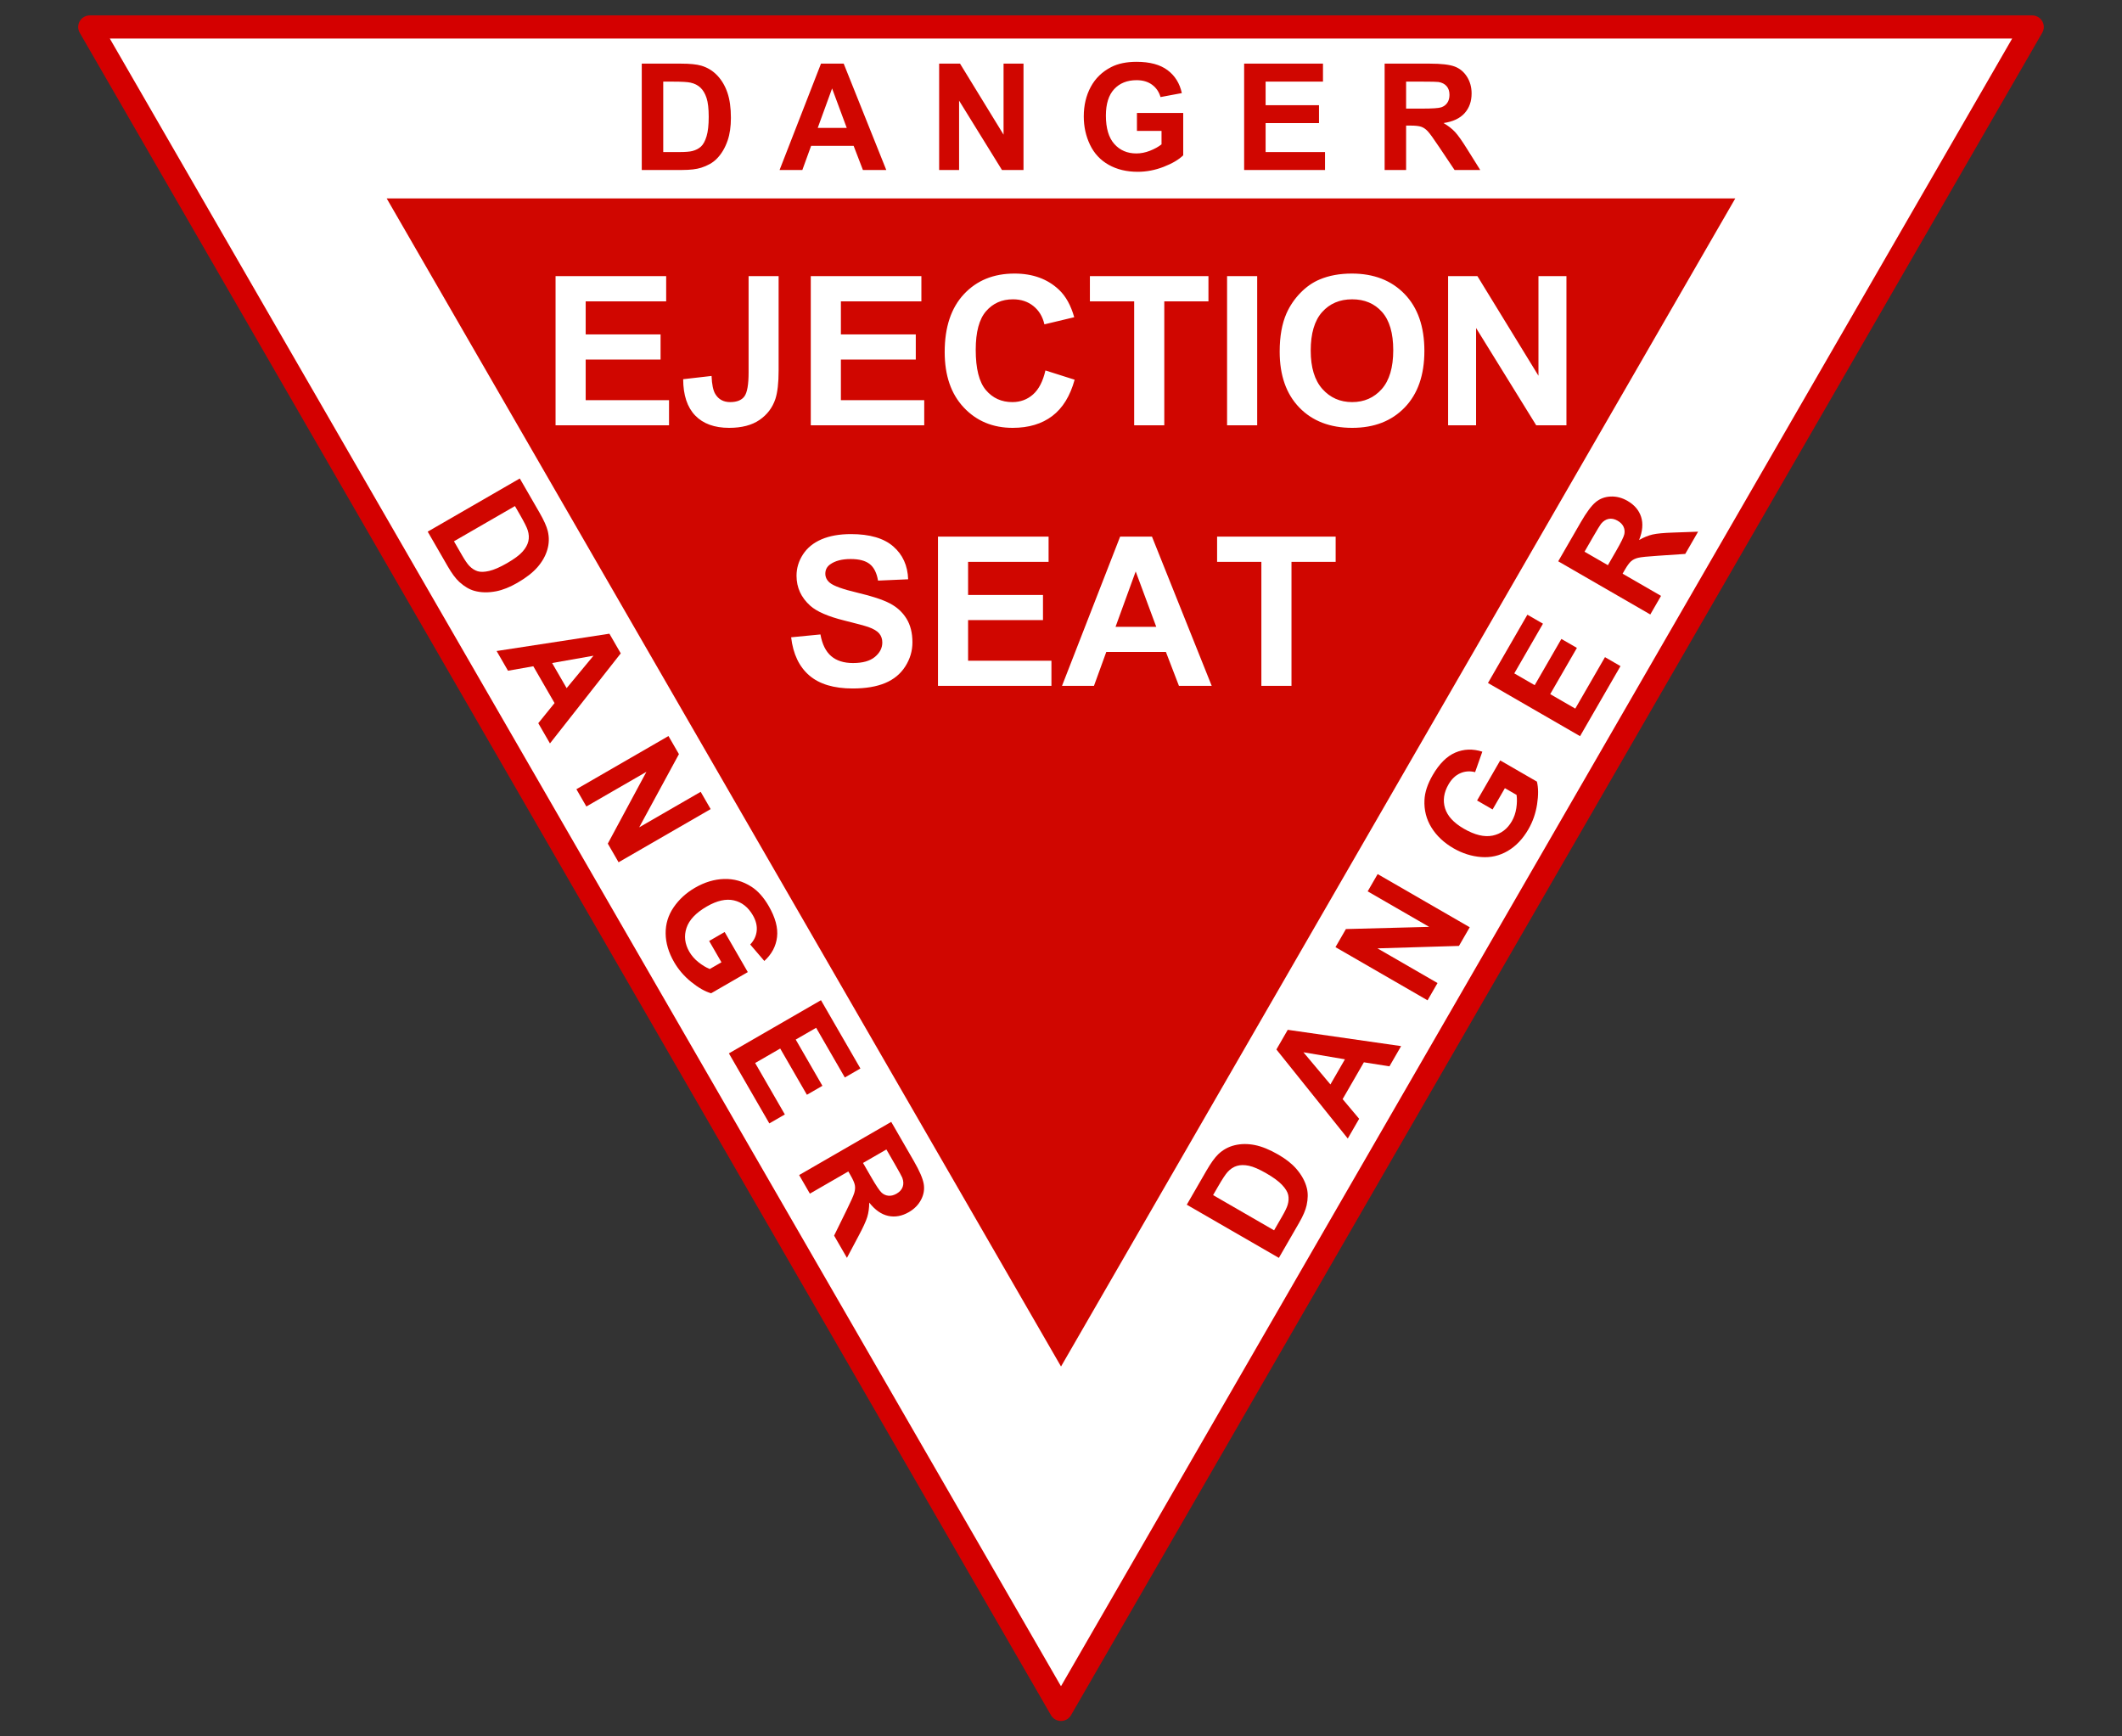
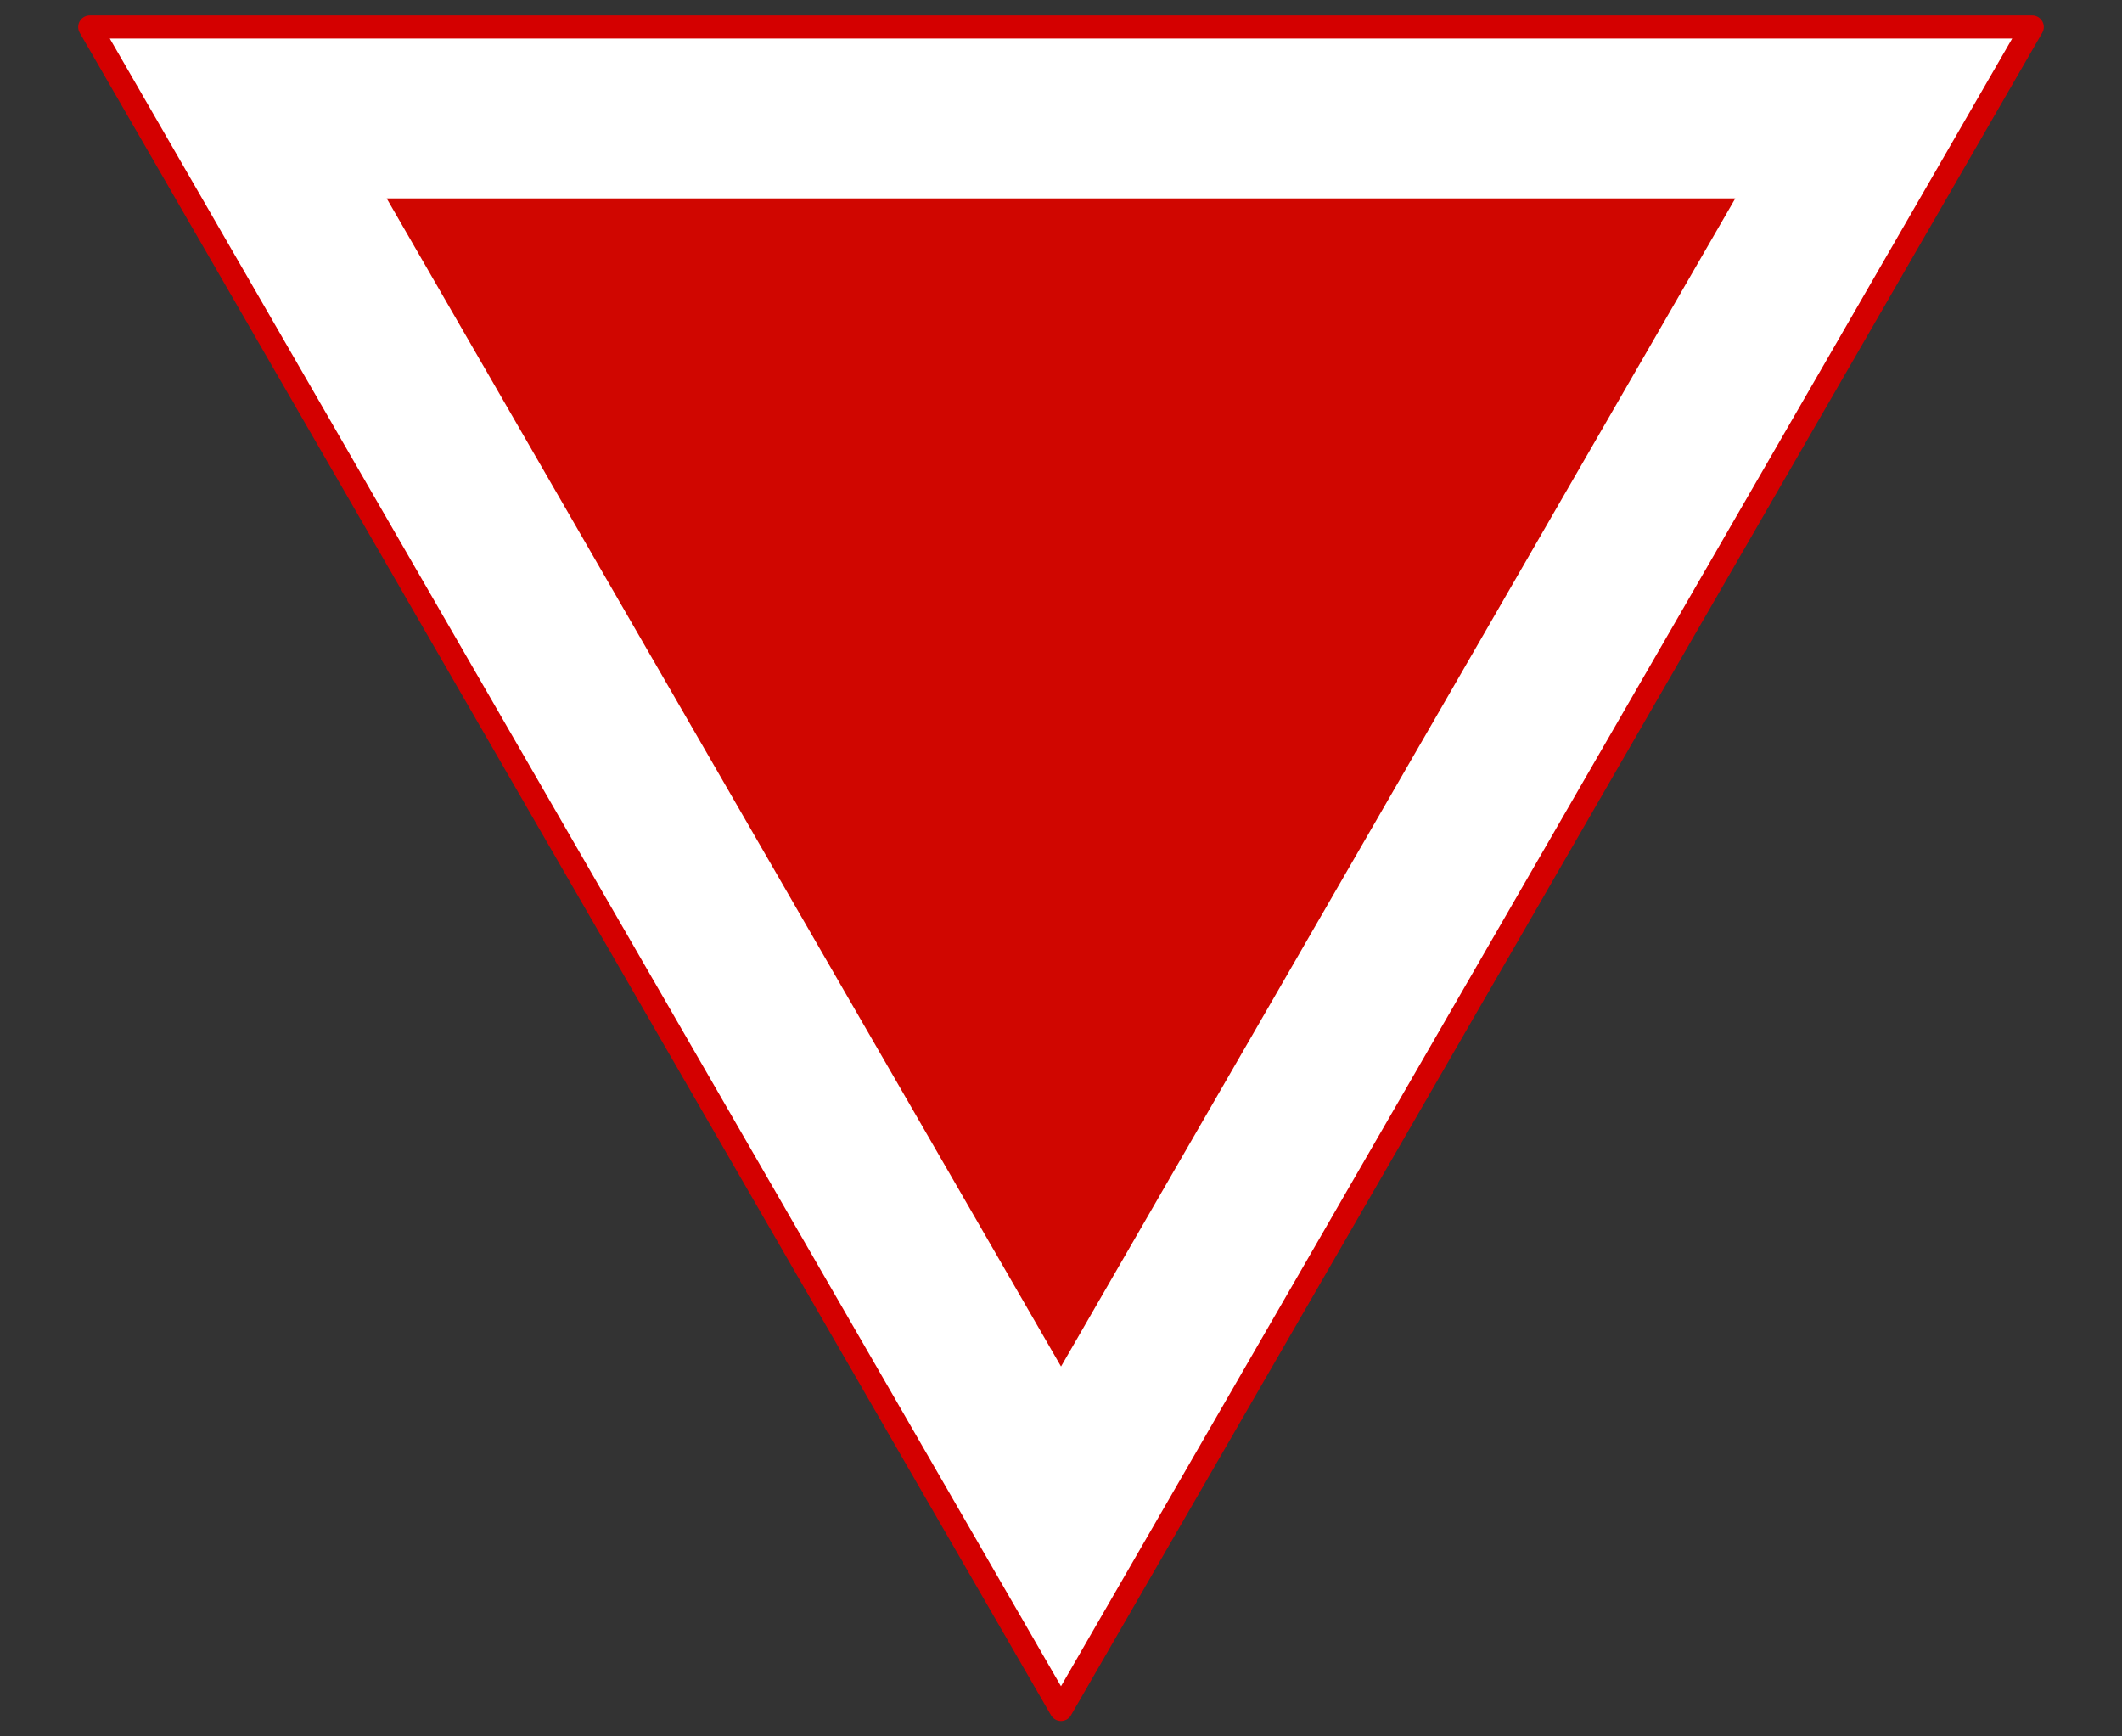
<svg xmlns="http://www.w3.org/2000/svg" xmlns:ns1="http://sodipodi.sourceforge.net/DTD/sodipodi-0.dtd" xmlns:ns2="http://www.inkscape.org/namespaces/inkscape" id="svg2" ns1:version="0.32" ns2:version="0.44+devel" width="1100" height="900" version="1.0" ns1:docbase="C:\Documents and Settings\Flanker\Desktop" ns1:docname="Danger-Eject.svg" ns2:output_extension="org.inkscape.output.svg.inkscape" ns1:modified="true">
  <rect width="100%" height="100%" fill="#333333" stroke="none" />
  <defs id="defs5" />
  <ns1:namedview ns2:window-height="1003" ns2:window-width="1280" ns2:pageshadow="2" ns2:pageopacity="0.0" guidetolerance="10.0" gridtolerance="10.0" objecttolerance="10.0" borderopacity="1.0" bordercolor="#666666" pagecolor="#ffffff" id="base" ns2:zoom="0.89222222" ns2:cx="550" ns2:cy="450" ns2:window-x="-4" ns2:window-y="-4" ns2:current-layer="svg2" />
  <g id="g5491" transform="translate(1048.212,-8.458)">
    <path transform="matrix(1.266,0,0,-1.266,-295.726,554.9)" d="M 237.732,420.582 L -557.626,420.582 L -159.947,-268.219 L 237.732,420.582 z " ns2:randomized="0" ns2:rounded="-3.469447e-018" ns2:flatsided="true" ns1:arg2="1.5707963" ns1:arg1="0.52359878" ns1:r2="229.60008" ns1:r1="459.20016" ns1:cy="190.98143" ns1:cx="-159.94695" ns1:sides="3" id="path1875" style="fill:white;fill-opacity:1;fill-rule:evenodd;stroke:#d40000;stroke-width:9.479;stroke-linecap:round;stroke-linejoin:round;stroke-miterlimit:4;stroke-dasharray:none;stroke-opacity:1" ns1:type="star" />
    <path id="path4538" d="M -498.2,716.745 L -148.677,111.3 L -847.763,111.3 L -498.2,716.745 z " style="fill:#d00600;fill-opacity:1;fill-rule:evenodd;stroke:none;stroke-width:140.368;stroke-linecap:round;stroke-linejoin:round;stroke-miterlimit:4;stroke-opacity:1" />
  </g>
-   <path style="font-size:77.003px;font-style:normal;font-weight:normal;fill:#d00600;fill-opacity:1;stroke:none;stroke-width:1px;stroke-linecap:butt;stroke-linejoin:miter;stroke-opacity:1;font-family:Bitstream Vera Sans" d="M 332.678,32.983 L 353.019,32.983 C 357.606,32.983 361.103,33.334 363.509,34.036 C 366.743,34.989 369.512,36.681 371.819,39.112 C 374.125,41.543 375.879,44.52 377.082,48.042 C 378.286,51.563 378.887,55.906 378.887,61.07 C 378.887,65.607 378.323,69.517 377.195,72.801 C 375.817,76.811 373.849,80.057 371.292,82.539 C 369.362,84.419 366.755,85.885 363.472,86.938 C 361.015,87.715 357.732,88.103 353.621,88.103 L 332.678,88.103 L 332.678,32.983 z M 343.807,42.308 L 343.807,78.816 L 352.117,78.816 C 355.225,78.816 357.468,78.641 358.847,78.29 C 360.652,77.839 362.149,77.074 363.34,75.996 C 364.531,74.919 365.502,73.145 366.254,70.676 C 367.006,68.207 367.382,64.842 367.382,60.581 C 367.382,56.32 367.006,53.049 366.254,50.768 C 365.502,48.487 364.449,46.707 363.096,45.428 C 361.742,44.15 360.025,43.285 357.945,42.834 C 356.39,42.483 353.345,42.308 348.808,42.308 L 343.807,42.308 z M 459.424,88.103 L 447.317,88.103 L 442.505,75.583 L 420.472,75.583 L 415.922,88.103 L 404.116,88.103 L 425.585,32.983 L 437.354,32.983 L 459.424,88.103 z M 438.933,66.296 L 431.338,45.842 L 423.893,66.296 L 438.933,66.296 z M 486.834,88.103 L 486.834,32.983 L 497.662,32.983 L 520.222,69.793 L 520.222,32.983 L 530.561,32.983 L 530.561,88.103 L 519.394,88.103 L 497.173,52.159 L 497.173,88.103 L 486.834,88.103 z M 589.366,67.837 L 589.366,58.551 L 613.354,58.551 L 613.354,80.508 C 611.023,82.764 607.645,84.751 603.221,86.468 C 598.797,88.185 594.317,89.043 589.78,89.043 C 584.014,89.043 578.989,87.834 574.703,85.415 C 570.416,82.996 567.195,79.537 565.04,75.038 C 562.884,70.538 561.806,65.644 561.806,60.355 C 561.806,54.615 563.009,49.514 565.416,45.052 C 567.822,40.591 571.344,37.169 575.981,34.788 C 579.515,32.958 583.914,32.043 589.178,32.043 C 596.021,32.043 601.366,33.478 605.214,36.348 C 609.062,39.218 611.537,43.185 612.64,48.248 L 601.586,50.316 C 600.809,47.609 599.349,45.472 597.205,43.906 C 595.062,42.339 592.387,41.556 589.178,41.556 C 584.315,41.556 580.449,43.097 577.579,46.18 C 574.709,49.264 573.274,53.838 573.274,59.904 C 573.274,66.446 574.728,71.353 577.635,74.624 C 580.543,77.895 584.353,79.531 589.065,79.531 C 591.396,79.531 593.734,79.073 596.078,78.158 C 598.421,77.243 600.433,76.134 602.112,74.831 L 602.112,67.837 L 589.366,67.837 z M 644.937,88.103 L 644.937,32.983 L 685.807,32.983 L 685.807,42.308 L 656.067,42.308 L 656.067,54.527 L 683.739,54.527 L 683.739,63.814 L 656.067,63.814 L 656.067,78.816 L 686.86,78.816 L 686.86,88.103 L 644.937,88.103 z M 717.766,88.103 L 717.766,32.983 L 741.191,32.983 C 747.081,32.983 751.361,33.478 754.031,34.468 C 756.7,35.459 758.837,37.219 760.441,39.751 C 762.045,42.283 762.848,45.178 762.848,48.436 C 762.848,52.572 761.632,55.988 759.201,58.682 C 756.769,61.377 753.135,63.075 748.297,63.777 C 750.703,65.18 752.69,66.722 754.256,68.401 C 755.823,70.081 757.935,73.064 760.592,77.35 L 767.322,88.103 L 754.012,88.103 L 745.966,76.109 C 743.108,71.823 741.153,69.122 740.1,68.007 C 739.047,66.891 737.932,66.127 736.754,65.713 C 735.576,65.3 733.708,65.093 731.152,65.093 L 728.896,65.093 L 728.896,88.103 L 717.766,88.103 z M 728.896,56.295 L 737.13,56.295 C 742.469,56.295 745.803,56.069 747.131,55.618 C 748.46,55.167 749.5,54.39 750.252,53.287 C 751.004,52.184 751.38,50.805 751.38,49.151 C 751.38,47.296 750.885,45.798 749.895,44.658 C 748.905,43.517 747.507,42.797 745.703,42.496 C 744.8,42.37 742.093,42.308 737.581,42.308 L 728.896,42.308 L 728.896,56.295 z " id="text5467" />
-   <path transform="matrix(0.5,0.866,-0.866,0.5,0,0)" style="font-size:77.003px;font-style:normal;font-weight:normal;fill:#d00600;fill-opacity:1;stroke:none;stroke-width:1px;stroke-linecap:butt;stroke-linejoin:miter;stroke-opacity:1;font-family:Bitstream Vera Sans" d="M 349.512,-109.345 L 369.853,-109.345 C 374.44,-109.345 377.937,-108.994 380.343,-108.292 C 383.577,-107.339 386.346,-105.647 388.652,-103.216 C 390.958,-100.785 392.713,-97.808 393.916,-94.286 C 395.119,-90.765 395.721,-86.422 395.721,-81.258 C 395.721,-76.721 395.157,-72.811 394.029,-69.528 C 392.65,-65.517 390.683,-62.271 388.126,-59.789 C 386.196,-57.909 383.589,-56.443 380.305,-55.39 C 377.849,-54.613 374.565,-54.225 370.455,-54.225 L 349.512,-54.225 L 349.512,-109.345 z M 360.641,-100.02 L 360.641,-63.512 L 368.951,-63.512 C 372.059,-63.512 374.302,-63.687 375.681,-64.038 C 377.486,-64.489 378.983,-65.254 380.174,-66.332 C 381.364,-67.409 382.336,-69.183 383.088,-71.652 C 383.84,-74.121 384.216,-77.486 384.216,-81.747 C 384.216,-86.008 383.84,-89.279 383.088,-91.56 C 382.336,-93.841 381.283,-95.621 379.929,-96.9 C 378.576,-98.178 376.859,-99.043 374.778,-99.494 C 373.224,-99.845 370.179,-100.02 365.642,-100.02 L 360.641,-100.02 z M 476.258,-54.225 L 464.151,-54.225 L 459.338,-66.745 L 437.305,-66.745 L 432.756,-54.225 L 420.95,-54.225 L 442.419,-109.345 L 454.187,-109.345 L 476.258,-54.225 z M 455.766,-76.032 L 448.171,-96.486 L 440.727,-76.032 L 455.766,-76.032 z M 503.667,-54.225 L 503.667,-109.345 L 514.496,-109.345 L 537.055,-72.535 L 537.055,-109.345 L 547.395,-109.345 L 547.395,-54.225 L 536.228,-54.225 L 514.007,-90.169 L 514.007,-54.225 L 503.667,-54.225 z M 606.2,-74.491 L 606.2,-83.777 L 630.188,-83.777 L 630.188,-61.82 C 627.856,-59.564 624.479,-57.577 620.055,-55.86 C 615.631,-54.143 611.15,-53.285 606.613,-53.285 C 600.848,-53.285 595.822,-54.494 591.536,-56.913 C 587.25,-59.332 584.029,-62.791 581.873,-67.29 C 579.717,-71.79 578.64,-76.684 578.64,-81.973 C 578.64,-87.713 579.843,-92.814 582.249,-97.275 C 584.655,-101.737 588.177,-105.159 592.814,-107.54 C 596.349,-109.37 600.748,-110.285 606.012,-110.285 C 612.855,-110.285 618.2,-108.85 622.048,-105.98 C 625.895,-103.11 628.37,-99.143 629.473,-94.08 L 618.419,-92.012 C 617.642,-94.719 616.182,-96.856 614.039,-98.422 C 611.896,-99.989 609.22,-100.772 606.012,-100.772 C 601.149,-100.772 597.282,-99.231 594.412,-96.148 C 591.542,-93.064 590.107,-88.49 590.107,-82.424 C 590.107,-75.882 591.561,-70.975 594.469,-67.704 C 597.376,-64.433 601.186,-62.797 605.899,-62.797 C 608.23,-62.797 610.567,-63.255 612.911,-64.17 C 615.255,-65.085 617.266,-66.194 618.946,-67.497 L 618.946,-74.491 L 606.2,-74.491 z M 661.771,-54.225 L 661.771,-109.345 L 702.641,-109.345 L 702.641,-100.02 L 672.9,-100.02 L 672.9,-87.801 L 700.573,-87.801 L 700.573,-78.514 L 672.9,-78.514 L 672.9,-63.512 L 703.693,-63.512 L 703.693,-54.225 L 661.771,-54.225 z M 734.6,-54.225 L 734.6,-109.345 L 758.024,-109.345 C 763.914,-109.345 768.194,-108.85 770.864,-107.86 C 773.533,-106.869 775.67,-105.109 777.274,-102.577 C 778.879,-100.045 779.681,-97.15 779.681,-93.892 C 779.681,-89.756 778.465,-86.34 776.034,-83.646 C 773.602,-80.951 769.968,-79.253 765.13,-78.551 C 767.536,-77.148 769.523,-75.606 771.089,-73.927 C 772.656,-72.247 774.768,-69.264 777.425,-64.978 L 784.155,-54.225 L 770.845,-54.225 L 762.799,-66.219 C 759.941,-70.505 757.986,-73.206 756.933,-74.321 C 755.881,-75.437 754.765,-76.201 753.587,-76.615 C 752.409,-77.028 750.542,-77.235 747.985,-77.235 L 745.729,-77.235 L 745.729,-54.225 L 734.6,-54.225 z M 745.729,-86.033 L 753.963,-86.033 C 759.302,-86.033 762.636,-86.259 763.964,-86.71 C 765.293,-87.161 766.333,-87.938 767.085,-89.041 C 767.837,-90.144 768.213,-91.523 768.213,-93.177 C 768.213,-95.032 767.718,-96.53 766.728,-97.67 C 765.738,-98.811 764.34,-99.531 762.536,-99.832 C 761.633,-99.958 758.926,-100.02 754.414,-100.02 L 745.729,-100.02 L 745.729,-86.033 z " id="text5473" />
-   <path transform="matrix(0.5,-0.866,0.866,0.5,0,0)" style="font-size:77.003px;font-style:normal;font-weight:normal;fill:#d00600;fill-opacity:1;stroke:none;stroke-width:1px;stroke-linecap:butt;stroke-linejoin:miter;stroke-opacity:1;font-family:Bitstream Vera Sans" d="M -233.156,845.013 L -212.815,845.013 C -208.228,845.013 -204.732,845.364 -202.325,846.065 C -199.092,847.018 -196.322,848.71 -194.016,851.141 C -191.71,853.573 -189.955,856.549 -188.752,860.071 C -187.549,863.593 -186.947,867.935 -186.947,873.099 C -186.947,877.636 -187.511,881.546 -188.639,884.83 C -190.018,888.84 -191.986,892.086 -194.542,894.568 C -196.472,896.448 -199.079,897.914 -202.363,898.967 C -204.819,899.744 -208.103,900.133 -212.214,900.133 L -233.156,900.133 L -233.156,845.013 z M -222.027,854.337 L -222.027,890.846 L -213.718,890.846 C -210.61,890.846 -208.366,890.67 -206.988,890.319 C -205.183,889.868 -203.685,889.104 -202.495,888.026 C -201.304,886.948 -200.333,885.174 -199.581,882.705 C -198.829,880.237 -198.453,876.871 -198.453,872.61 C -198.453,868.349 -198.829,865.078 -199.581,862.797 C -200.333,860.516 -201.385,858.736 -202.739,857.458 C -204.093,856.18 -205.81,855.315 -207.89,854.864 C -209.444,854.513 -212.49,854.337 -217.027,854.337 L -222.027,854.337 z M -106.411,900.133 L -118.517,900.133 L -123.33,887.612 L -145.363,887.612 L -149.912,900.133 L -161.719,900.133 L -140.25,845.013 L -128.481,845.013 L -106.411,900.133 z M -126.902,878.325 L -134.497,857.871 L -141.942,878.325 L -126.902,878.325 z M -79.001,900.133 L -79.001,845.013 L -68.173,845.013 L -45.613,881.822 L -45.613,845.013 L -35.273,845.013 L -35.273,900.133 L -46.44,900.133 L -68.661,864.188 L -68.661,900.133 L -79.001,900.133 z M 23.531,879.867 L 23.531,870.58 L 47.519,870.58 L 47.519,892.538 C 45.188,894.794 41.81,896.78 37.386,898.497 C 32.962,900.214 28.482,901.073 23.945,901.073 C 18.18,901.073 13.154,899.863 8.868,897.444 C 4.581,895.025 1.36,891.566 -0.795,887.067 C -2.951,882.568 -4.029,877.674 -4.029,872.385 C -4.029,866.645 -2.826,861.544 -0.419,857.082 C 1.987,852.62 5.509,849.199 10.146,846.817 C 13.68,844.988 18.079,844.073 23.343,844.073 C 30.186,844.073 35.531,845.508 39.379,848.378 C 43.227,851.248 45.702,855.214 46.805,860.278 L 35.751,862.346 C 34.974,859.639 33.514,857.502 31.371,855.935 C 29.227,854.369 26.552,853.585 23.343,853.585 C 18.48,853.585 14.614,855.127 11.744,858.21 C 8.874,861.293 7.439,865.867 7.439,871.933 C 7.439,878.476 8.893,883.382 11.8,886.653 C 14.708,889.924 18.518,891.56 23.23,891.56 C 25.561,891.56 27.899,891.103 30.243,890.188 C 32.586,889.273 34.598,888.164 36.277,886.86 L 36.277,879.867 L 23.531,879.867 z M 79.102,900.133 L 79.102,845.013 L 119.972,845.013 L 119.972,854.337 L 90.232,854.337 L 90.232,866.557 L 117.904,866.557 L 117.904,875.844 L 90.232,875.844 L 90.232,890.846 L 121.025,890.846 L 121.025,900.133 L 79.102,900.133 z M 151.931,900.133 L 151.931,845.013 L 175.355,845.013 C 181.246,845.013 185.526,845.508 188.195,846.498 C 190.865,847.488 193.002,849.249 194.606,851.78 C 196.21,854.312 197.012,857.207 197.012,860.466 C 197.012,864.602 195.797,868.017 193.365,870.711 C 190.934,873.406 187.299,875.104 182.462,875.806 C 184.868,877.21 186.854,878.751 188.421,880.431 C 189.988,882.11 192.099,885.093 194.756,889.379 L 201.487,900.133 L 188.177,900.133 L 180.131,888.139 C 177.273,883.852 175.318,881.151 174.265,880.036 C 173.212,878.921 172.097,878.156 170.919,877.742 C 169.741,877.329 167.873,877.122 165.317,877.122 L 163.061,877.122 L 163.061,900.133 L 151.931,900.133 z M 163.061,868.324 L 171.295,868.324 C 176.634,868.324 179.968,868.098 181.296,867.647 C 182.625,867.196 183.665,866.419 184.417,865.316 C 185.169,864.213 185.545,862.835 185.545,861.18 C 185.545,859.325 185.05,857.828 184.06,856.687 C 183.069,855.547 181.672,854.826 179.867,854.525 C 178.965,854.4 176.258,854.337 171.746,854.337 L 163.061,854.337 L 163.061,868.324 z " id="text5479" />
-   <path style="font-size:108.032px;font-style:normal;font-weight:normal;text-align:center;text-anchor:middle;fill:white;fill-opacity:1;stroke:none;stroke-width:1px;stroke-linecap:butt;stroke-linejoin:miter;stroke-opacity:1;font-family:Bitstream Vera Sans" d="M 287.991,220.442 L 287.991,143.111 L 345.33,143.111 L 345.33,156.193 L 303.605,156.193 L 303.605,173.337 L 342.429,173.337 L 342.429,186.366 L 303.605,186.366 L 303.605,207.413 L 346.807,207.413 L 346.807,220.442 L 287.991,220.442 z M 388.057,143.111 L 403.619,143.111 L 403.619,192.063 C 403.619,198.463 403.056,203.387 401.931,206.833 C 400.418,211.334 397.675,214.948 393.702,217.673 C 389.728,220.398 384.488,221.761 377.982,221.761 C 370.351,221.761 364.478,219.625 360.364,215.352 C 356.249,211.079 354.174,204.811 354.139,196.547 L 368.856,194.859 C 369.032,199.29 369.683,202.42 370.808,204.248 C 372.496,207.026 375.063,208.415 378.51,208.415 C 381.991,208.415 384.453,207.422 385.895,205.435 C 387.336,203.448 388.057,199.325 388.057,193.065 L 388.057,143.111 z M 420.288,220.442 L 420.288,143.111 L 477.627,143.111 L 477.627,156.193 L 435.902,156.193 L 435.902,173.337 L 474.726,173.337 L 474.726,186.366 L 435.902,186.366 L 435.902,207.413 L 479.104,207.413 L 479.104,220.442 L 420.288,220.442 z M 541.929,192.01 L 557.068,196.81 C 554.747,205.25 550.888,211.519 545.49,215.616 C 540.092,219.713 533.243,221.761 524.944,221.761 C 514.675,221.761 506.235,218.253 499.624,211.238 C 493.012,204.222 489.707,194.63 489.707,182.462 C 489.707,169.591 493.03,159.595 499.676,152.474 C 506.323,145.353 515.062,141.792 525.893,141.792 C 535.353,141.792 543.037,144.588 548.945,150.179 C 552.462,153.485 555.099,158.233 556.857,164.422 L 541.402,168.114 C 540.487,164.105 538.58,160.94 535.678,158.619 C 532.777,156.298 529.252,155.138 525.102,155.138 C 519.37,155.138 514.719,157.195 511.15,161.31 C 507.58,165.424 505.795,172.088 505.795,181.302 C 505.795,191.078 507.554,198.041 511.07,202.191 C 514.587,206.341 519.159,208.415 524.785,208.415 C 528.935,208.415 532.505,207.097 535.494,204.459 C 538.483,201.822 540.628,197.672 541.929,192.01 L 541.929,192.01 z M 587.927,220.442 L 587.927,156.193 L 564.981,156.193 L 564.981,143.111 L 626.435,143.111 L 626.435,156.193 L 603.541,156.193 L 603.541,220.442 L 587.927,220.442 z M 636.088,220.442 L 636.088,143.111 L 651.702,143.111 L 651.702,220.442 L 636.088,220.442 z M 663.36,182.251 C 663.36,174.374 664.538,167.763 666.894,162.417 C 668.652,158.479 671.052,154.945 674.094,151.815 C 677.136,148.685 680.468,146.364 684.091,144.852 C 688.908,142.812 694.465,141.792 700.76,141.792 C 712.154,141.792 721.27,145.326 728.11,152.395 C 734.95,159.463 738.37,169.293 738.37,181.882 C 738.37,194.366 734.977,204.134 728.19,211.185 C 721.402,218.236 712.329,221.761 700.971,221.761 C 689.471,221.761 680.328,218.253 673.541,211.238 C 666.753,204.222 663.36,194.56 663.36,182.251 L 663.36,182.251 z M 679.449,181.724 C 679.449,190.48 681.471,197.118 685.515,201.637 C 689.559,206.156 694.693,208.415 700.918,208.415 C 707.142,208.415 712.25,206.174 716.242,201.69 C 720.233,197.206 722.229,190.48 722.229,181.513 C 722.229,172.651 720.286,166.04 716.4,161.679 C 712.514,157.318 707.353,155.138 700.918,155.138 C 694.482,155.138 689.295,157.345 685.357,161.758 C 681.418,166.171 679.449,172.827 679.449,181.724 L 679.449,181.724 z M 750.661,220.442 L 750.661,143.111 L 765.853,143.111 L 797.503,194.753 L 797.503,143.111 L 812.009,143.111 L 812.009,220.442 L 796.343,220.442 L 765.167,170.013 L 765.167,220.442 L 750.661,220.442 z M 410.107,330.321 L 425.299,328.844 C 426.213,333.943 428.068,337.688 430.864,340.079 C 433.66,342.471 437.431,343.667 442.179,343.666 C 447.208,343.667 450.997,342.603 453.547,340.475 C 456.096,338.348 457.371,335.86 457.371,333.011 C 457.371,331.182 456.835,329.626 455.762,328.343 C 454.689,327.059 452.817,325.943 450.144,324.993 C 448.315,324.36 444.148,323.235 437.642,321.617 C 429.273,319.542 423.4,316.993 420.024,313.968 C 415.276,309.713 412.903,304.526 412.903,298.407 C 412.903,294.468 414.019,290.785 416.252,287.356 C 418.485,283.927 421.703,281.316 425.906,279.522 C 430.108,277.729 435.181,276.832 441.124,276.832 C 450.83,276.832 458.136,278.96 463.042,283.215 C 467.947,287.47 470.523,293.15 470.769,300.253 L 455.155,300.939 C 454.487,296.965 453.054,294.108 450.856,292.367 C 448.658,290.626 445.361,289.756 440.966,289.756 C 436.429,289.756 432.877,290.688 430.31,292.552 C 428.657,293.747 427.831,295.348 427.831,297.352 C 427.831,299.181 428.605,300.746 430.152,302.047 C 432.121,303.7 436.904,305.423 444.5,307.216 C 452.096,309.01 457.714,310.865 461.354,312.781 C 464.993,314.698 467.842,317.318 469.899,320.641 C 471.956,323.964 472.985,328.07 472.985,332.958 C 472.985,337.389 471.754,341.539 469.292,345.407 C 466.831,349.276 463.349,352.15 458.848,354.032 C 454.347,355.913 448.737,356.854 442.021,356.854 C 432.244,356.854 424.736,354.595 419.496,350.076 C 414.257,345.557 411.127,338.972 410.107,330.321 L 410.107,330.321 z M 486.225,355.483 L 486.225,278.151 L 543.564,278.151 L 543.564,291.233 L 501.839,291.233 L 501.839,308.377 L 540.663,308.377 L 540.663,321.406 L 501.839,321.406 L 501.839,342.453 L 545.041,342.453 L 545.041,355.483 L 486.225,355.483 z M 628.123,355.483 L 611.137,355.483 L 604.385,337.917 L 573.474,337.917 L 567.091,355.483 L 550.527,355.483 L 580.648,278.151 L 597.159,278.151 L 628.123,355.483 z M 599.374,324.887 L 588.719,296.191 L 578.274,324.887 L 599.374,324.887 z M 653.865,355.483 L 653.865,291.233 L 630.919,291.233 L 630.919,278.151 L 692.372,278.151 L 692.372,291.233 L 669.479,291.233 L 669.479,355.483 L 653.865,355.483 z " id="text5485" />
</svg>